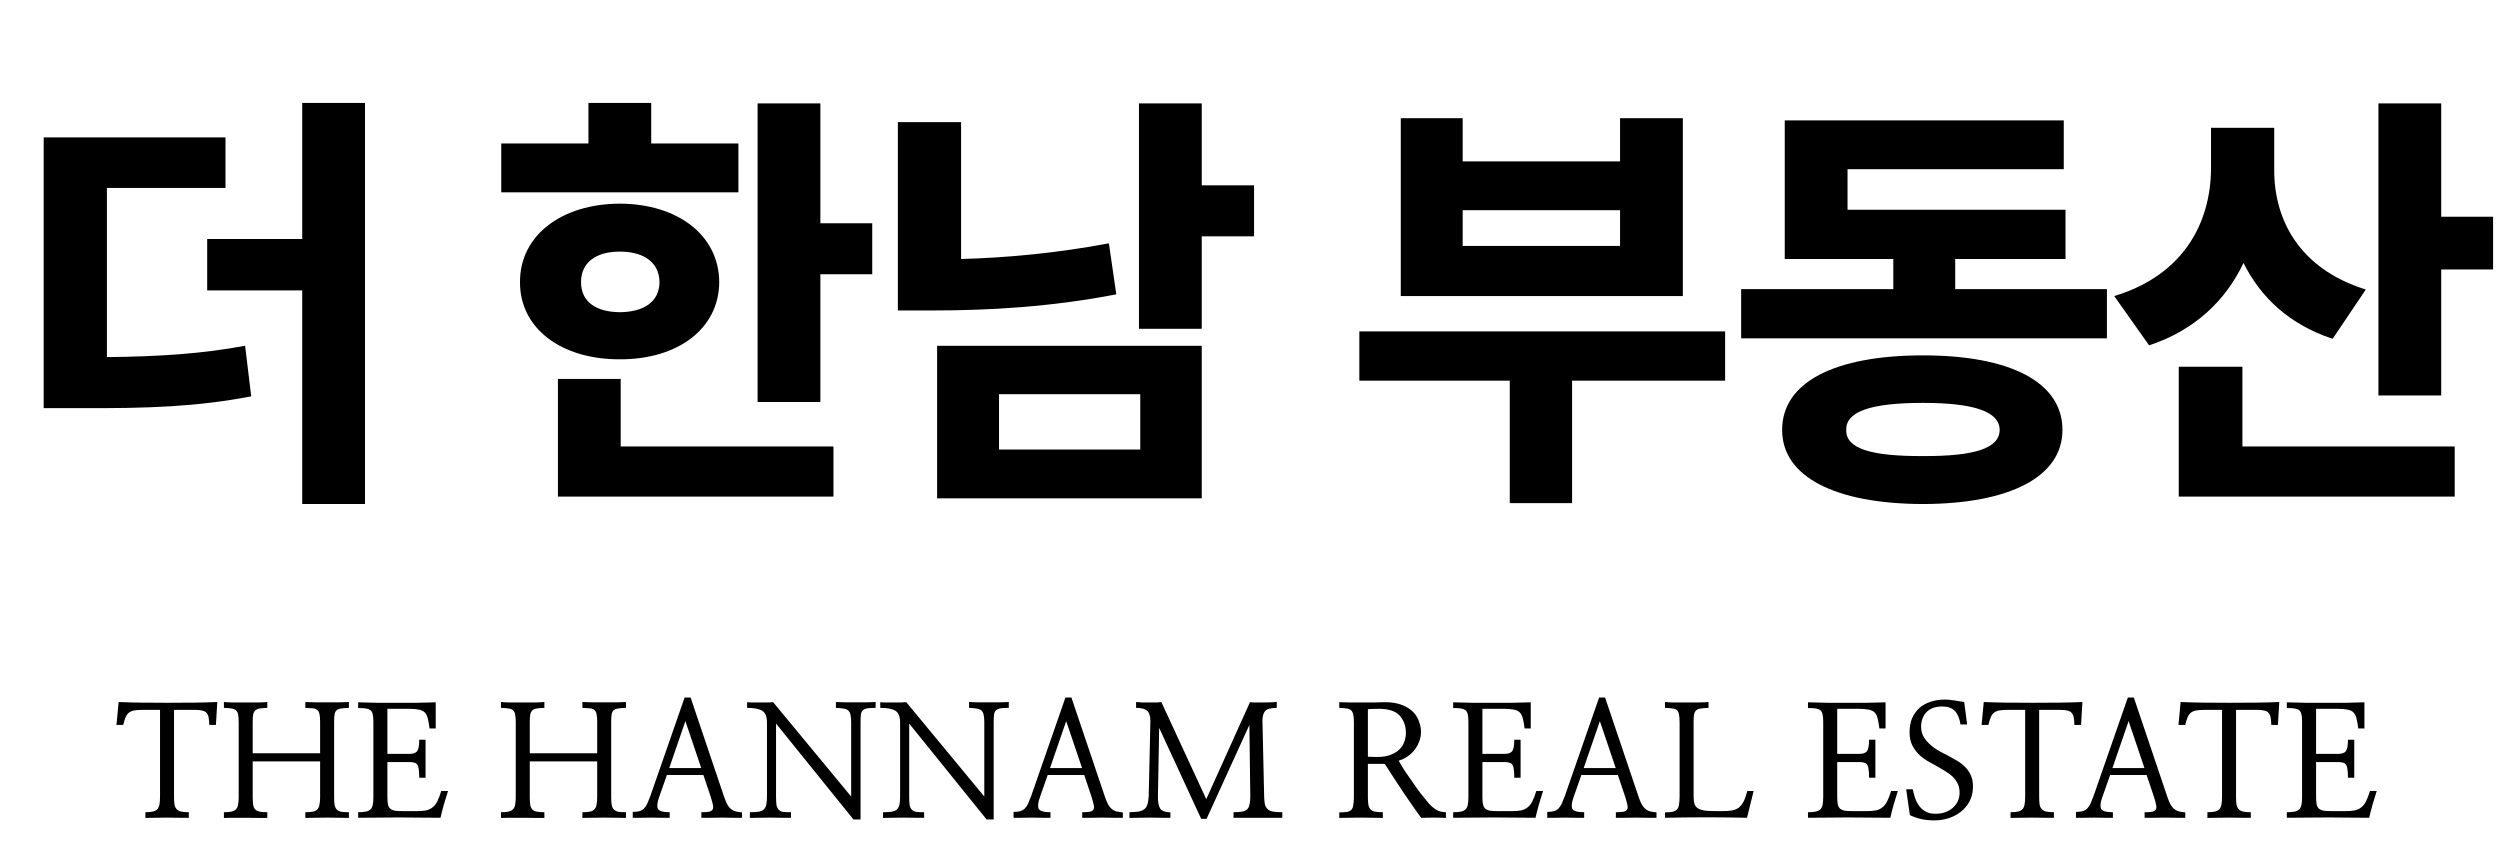
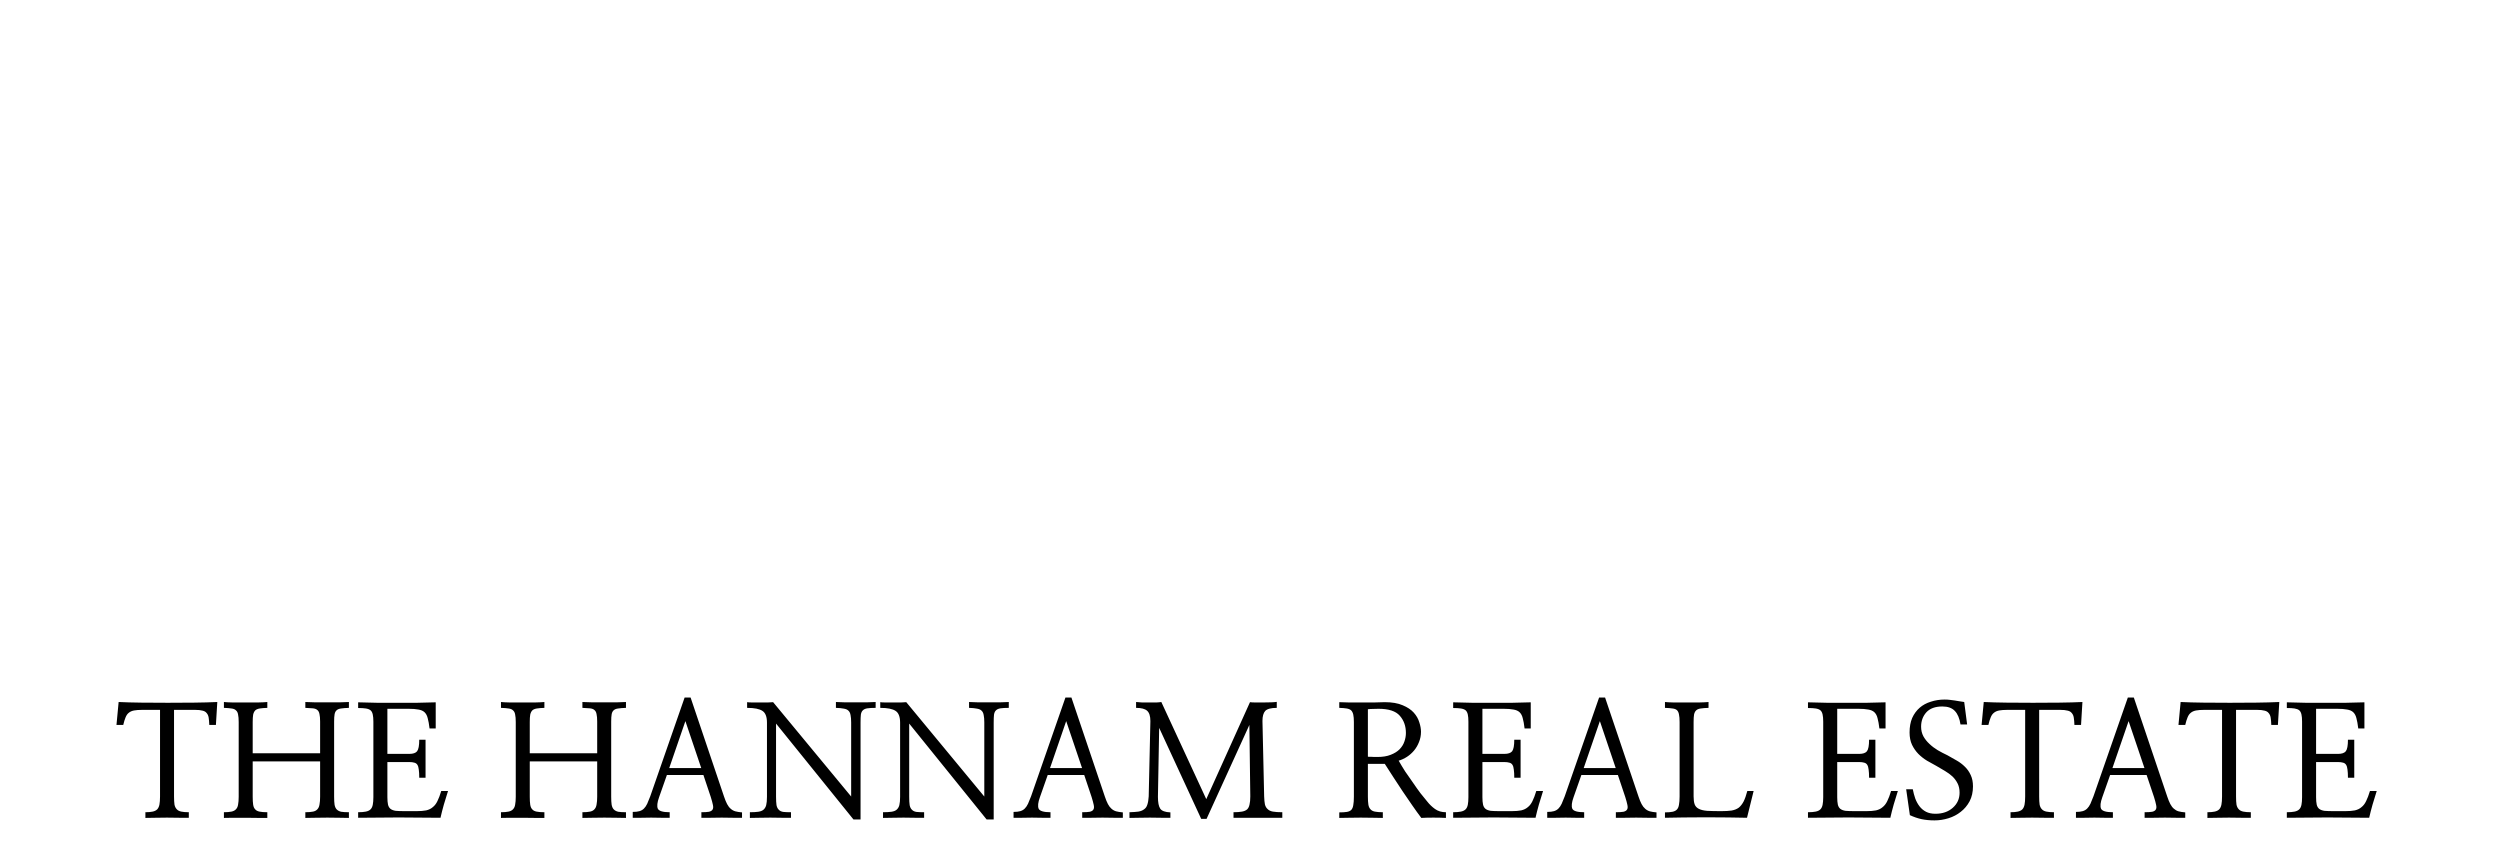
<svg xmlns="http://www.w3.org/2000/svg" width="168" height="58" viewBox="0 0 168 58" fill="none">
-   <path d="M15.153 9.232V12.631H7.184V23.998C10.817 23.954 13.512 23.778 16.471 23.236L16.881 26.635C13.278 27.323 10.041 27.455 5.163 27.426H2.936V9.232H15.153ZM13.923 19.516V16.059H20.309V6.918H24.528V33.871H20.309V19.516H13.923ZM55.129 6.947V15.004H58.615V18.432H55.129V27.016H50.91V6.947H55.129ZM33.684 12.924V9.643H39.543V6.918H43.762V9.643H49.621V12.924H33.684ZM34.944 18.959C34.929 15.824 37.727 13.7 41.653 13.685C45.564 13.7 48.318 15.824 48.332 18.959C48.318 22.079 45.564 24.159 41.653 24.145C37.727 24.159 34.929 22.079 34.944 18.959ZM37.492 33.373V25.463H41.711V30.004H56.008V33.373H37.492ZM39.045 18.959C39.045 20.307 40.085 20.966 41.653 20.98C43.235 20.966 44.304 20.307 44.319 18.959C44.304 17.611 43.235 16.908 41.653 16.908C40.085 16.908 39.045 17.611 39.045 18.959ZM80.757 6.947V12.455H84.273V15.883H80.757V22.094H76.538V6.947H80.757ZM60.337 20.863V8.207H64.585V17.406C67.676 17.318 71.016 17.011 74.517 16.352L75.015 19.779C70.65 20.629 66.431 20.863 62.71 20.863H60.337ZM62.974 33.49V23.236H80.757V33.49H62.974ZM67.134 30.209H76.626V26.488H67.134V30.209ZM115.928 22.27V25.58H105.645V33.812H101.456V25.58H91.348V22.27H115.928ZM94.132 19.896V7.943H98.292V10.844H108.868V7.943H113.087V19.896H94.132ZM98.292 16.527H108.868V14.125H98.292V16.527ZM141.585 19.428V22.738H117.005V19.428H127.23V17.406H119.935V8.09H138.685V11.371H124.154V14.096H138.802V17.406H131.39V19.428H141.585ZM119.759 28.891C119.759 25.668 123.319 23.881 129.222 23.881C135.067 23.881 138.597 25.668 138.597 28.891C138.597 32.04 135.067 33.856 129.222 33.871C123.319 33.856 119.759 32.04 119.759 28.891ZM124.066 28.891C124.037 30.136 125.692 30.663 129.222 30.648C132.665 30.663 134.364 30.136 134.378 28.891C134.364 27.66 132.665 27.074 129.222 27.074C125.692 27.074 124.037 27.66 124.066 28.891ZM152.828 11.4C152.814 14.74 154.484 18.051 158.981 19.457L156.754 22.768C153.868 21.815 151.92 19.999 150.763 17.67C149.562 20.204 147.482 22.196 144.42 23.207L142.076 19.896C146.823 18.461 148.551 14.872 148.58 11.371V8.588H152.828V11.4ZM146.412 33.373V24.643H150.69V30.004H164.957V33.373H146.412ZM159.83 26.576V6.947H164.049V14.565H167.535V18.109H164.049V26.576H159.83Z" fill="black" />
  <path d="M14.509 48.717H14.064C14.057 48.524 14.043 48.362 14.023 48.23C14.002 48.099 13.957 47.996 13.888 47.92C13.826 47.837 13.733 47.782 13.609 47.755C13.485 47.72 13.316 47.703 13.102 47.703H11.695V53.527C11.695 53.754 11.706 53.937 11.726 54.075C11.754 54.206 11.806 54.309 11.882 54.385C11.95 54.461 12.05 54.513 12.181 54.54C12.313 54.568 12.482 54.582 12.688 54.582V54.954C12.516 54.954 12.299 54.954 12.037 54.954C11.775 54.947 11.502 54.944 11.22 54.944C10.944 54.944 10.675 54.947 10.413 54.954C10.151 54.954 9.937 54.958 9.771 54.964V54.582C9.971 54.582 10.133 54.568 10.258 54.54C10.389 54.513 10.492 54.461 10.568 54.385C10.637 54.309 10.685 54.206 10.713 54.075C10.74 53.937 10.754 53.754 10.754 53.527V47.703H9.565C9.337 47.703 9.151 47.717 9.006 47.744C8.861 47.772 8.744 47.824 8.654 47.9C8.565 47.968 8.492 48.072 8.437 48.21C8.382 48.341 8.33 48.51 8.282 48.717H7.827L7.972 47.175C8.406 47.196 8.913 47.21 9.492 47.217C10.078 47.224 10.675 47.227 11.282 47.227C11.889 47.227 12.482 47.224 13.061 47.217C13.647 47.21 14.161 47.196 14.602 47.175L14.509 48.717ZM21.512 50.62V48.489C21.512 48.275 21.498 48.11 21.47 47.993C21.45 47.868 21.401 47.775 21.326 47.713C21.257 47.651 21.157 47.613 21.026 47.6C20.895 47.586 20.726 47.575 20.519 47.569V47.175C20.657 47.182 20.863 47.189 21.139 47.196C21.415 47.196 21.705 47.196 22.008 47.196C22.305 47.196 22.587 47.196 22.856 47.196C23.125 47.189 23.322 47.182 23.446 47.175V47.569C23.232 47.575 23.06 47.589 22.929 47.61C22.798 47.624 22.698 47.662 22.629 47.724C22.553 47.786 22.505 47.879 22.484 48.003C22.463 48.12 22.453 48.282 22.453 48.489V53.537C22.453 53.764 22.463 53.947 22.484 54.085C22.512 54.223 22.56 54.327 22.629 54.395C22.705 54.471 22.805 54.523 22.929 54.551C23.06 54.571 23.232 54.582 23.446 54.582V54.964C23.322 54.958 23.125 54.954 22.856 54.954C22.587 54.947 22.301 54.944 21.998 54.944C21.701 54.944 21.415 54.947 21.139 54.954C20.863 54.954 20.657 54.958 20.519 54.964V54.582C20.733 54.582 20.905 54.568 21.036 54.54C21.167 54.513 21.267 54.458 21.336 54.375C21.405 54.299 21.45 54.196 21.47 54.065C21.498 53.927 21.512 53.751 21.512 53.537V51.168H16.981V53.537C16.981 53.758 16.991 53.937 17.012 54.075C17.033 54.213 17.078 54.316 17.147 54.385C17.209 54.461 17.305 54.513 17.436 54.54C17.567 54.568 17.743 54.582 17.964 54.582V54.964C17.826 54.964 17.622 54.964 17.354 54.964C17.084 54.958 16.802 54.954 16.505 54.954C16.209 54.954 15.923 54.954 15.647 54.954C15.378 54.954 15.178 54.958 15.047 54.964V54.582C15.254 54.582 15.423 54.568 15.554 54.54C15.685 54.513 15.785 54.461 15.854 54.385C15.93 54.309 15.978 54.206 15.998 54.075C16.026 53.937 16.04 53.758 16.04 53.537V48.52C16.04 48.306 16.026 48.137 15.998 48.013C15.978 47.889 15.93 47.796 15.854 47.734C15.785 47.665 15.685 47.624 15.554 47.61C15.423 47.589 15.254 47.575 15.047 47.569V47.175C15.171 47.189 15.367 47.2 15.636 47.206C15.905 47.206 16.188 47.206 16.485 47.206C16.788 47.206 17.074 47.206 17.343 47.206C17.619 47.2 17.826 47.189 17.964 47.175V47.569C17.757 47.575 17.588 47.589 17.457 47.61C17.326 47.631 17.226 47.672 17.157 47.734C17.088 47.803 17.04 47.9 17.012 48.024C16.991 48.148 16.981 48.313 16.981 48.52V50.62H21.512ZM26.032 50.661H27.511C27.759 50.661 27.932 50.603 28.028 50.486C28.125 50.361 28.173 50.103 28.173 49.71H28.597V52.265H28.173C28.173 52.037 28.163 51.854 28.142 51.716C28.128 51.578 28.097 51.472 28.049 51.396C28.001 51.32 27.932 51.272 27.842 51.251C27.753 51.223 27.639 51.21 27.501 51.21H26.032V53.568C26.032 53.775 26.046 53.94 26.073 54.065C26.101 54.189 26.156 54.285 26.239 54.354C26.328 54.423 26.449 54.468 26.601 54.489C26.759 54.502 26.966 54.509 27.221 54.509H27.987C28.249 54.509 28.466 54.492 28.639 54.458C28.818 54.416 28.966 54.344 29.083 54.24C29.207 54.144 29.311 54.009 29.394 53.837C29.483 53.658 29.57 53.43 29.652 53.154H30.108C30.018 53.437 29.925 53.74 29.828 54.065C29.738 54.382 29.663 54.678 29.601 54.954C29.159 54.947 28.701 54.944 28.225 54.944C27.749 54.937 27.27 54.933 26.787 54.933C26.311 54.933 25.842 54.937 25.38 54.944C24.918 54.944 24.48 54.947 24.067 54.954V54.582C24.28 54.582 24.453 54.568 24.584 54.54C24.722 54.513 24.829 54.461 24.904 54.385C24.974 54.316 25.022 54.216 25.049 54.085C25.077 53.947 25.091 53.775 25.091 53.568V48.499C25.091 48.293 25.077 48.13 25.049 48.013C25.022 47.889 24.974 47.796 24.904 47.734C24.829 47.672 24.722 47.631 24.584 47.61C24.453 47.589 24.28 47.579 24.067 47.579V47.196C24.467 47.21 24.891 47.22 25.339 47.227C25.787 47.227 26.239 47.227 26.694 47.227C27.149 47.227 27.597 47.227 28.039 47.227C28.48 47.22 28.894 47.21 29.28 47.196V48.955H28.866C28.832 48.665 28.79 48.434 28.742 48.262C28.701 48.089 28.628 47.955 28.525 47.858C28.428 47.769 28.294 47.71 28.121 47.682C27.949 47.648 27.725 47.631 27.449 47.631H26.032V50.661ZM40.131 50.62V48.489C40.131 48.275 40.117 48.11 40.089 47.993C40.069 47.868 40.02 47.775 39.944 47.713C39.876 47.651 39.776 47.613 39.645 47.6C39.514 47.586 39.344 47.575 39.138 47.569V47.175C39.276 47.182 39.483 47.189 39.758 47.196C40.034 47.196 40.324 47.196 40.627 47.196C40.924 47.196 41.206 47.196 41.475 47.196C41.744 47.189 41.941 47.182 42.065 47.175V47.569C41.851 47.575 41.679 47.589 41.548 47.61C41.417 47.624 41.317 47.662 41.248 47.724C41.172 47.786 41.124 47.879 41.103 48.003C41.082 48.12 41.072 48.282 41.072 48.489V53.537C41.072 53.764 41.082 53.947 41.103 54.085C41.131 54.223 41.179 54.327 41.248 54.395C41.324 54.471 41.424 54.523 41.548 54.551C41.679 54.571 41.851 54.582 42.065 54.582V54.964C41.941 54.958 41.744 54.954 41.475 54.954C41.206 54.947 40.92 54.944 40.617 54.944C40.32 54.944 40.034 54.947 39.758 54.954C39.483 54.954 39.276 54.958 39.138 54.964V54.582C39.351 54.582 39.524 54.568 39.655 54.54C39.786 54.513 39.886 54.458 39.955 54.375C40.024 54.299 40.069 54.196 40.089 54.065C40.117 53.927 40.131 53.751 40.131 53.537V51.168H35.6V53.537C35.6 53.758 35.61 53.937 35.631 54.075C35.652 54.213 35.697 54.316 35.766 54.385C35.828 54.461 35.924 54.513 36.055 54.54C36.186 54.568 36.362 54.582 36.583 54.582V54.964C36.445 54.964 36.241 54.964 35.972 54.964C35.703 54.958 35.421 54.954 35.124 54.954C34.828 54.954 34.541 54.954 34.266 54.954C33.997 54.954 33.797 54.958 33.666 54.964V54.582C33.873 54.582 34.042 54.568 34.173 54.54C34.304 54.513 34.404 54.461 34.473 54.385C34.548 54.309 34.597 54.206 34.617 54.075C34.645 53.937 34.659 53.758 34.659 53.537V48.52C34.659 48.306 34.645 48.137 34.617 48.013C34.597 47.889 34.548 47.796 34.473 47.734C34.404 47.665 34.304 47.624 34.173 47.61C34.042 47.589 33.873 47.575 33.666 47.569V47.175C33.79 47.189 33.986 47.2 34.255 47.206C34.524 47.206 34.807 47.206 35.103 47.206C35.407 47.206 35.693 47.206 35.962 47.206C36.238 47.2 36.445 47.189 36.583 47.175V47.569C36.376 47.575 36.207 47.589 36.076 47.61C35.945 47.631 35.845 47.672 35.776 47.734C35.707 47.803 35.659 47.9 35.631 48.024C35.61 48.148 35.6 48.313 35.6 48.52V50.62H40.131ZM44.289 53.578C44.165 53.923 44.137 54.178 44.206 54.344C44.282 54.502 44.547 54.582 45.003 54.582V54.954C44.837 54.954 44.644 54.954 44.423 54.954C44.21 54.947 43.989 54.944 43.761 54.944C43.534 54.944 43.31 54.947 43.089 54.954C42.875 54.954 42.686 54.954 42.52 54.954V54.561C42.706 54.561 42.858 54.544 42.975 54.509C43.093 54.475 43.193 54.416 43.275 54.333C43.358 54.251 43.43 54.144 43.492 54.013C43.554 53.875 43.623 53.706 43.699 53.506L46.006 46.876H46.409L48.654 53.527C48.723 53.733 48.792 53.902 48.861 54.033C48.93 54.164 49.009 54.268 49.099 54.344C49.188 54.426 49.292 54.485 49.409 54.52C49.533 54.554 49.685 54.578 49.864 54.592V54.954C49.699 54.954 49.492 54.954 49.244 54.954C49.002 54.947 48.754 54.944 48.499 54.944C48.237 54.944 47.985 54.947 47.744 54.954C47.502 54.954 47.299 54.954 47.133 54.954V54.582C47.354 54.582 47.523 54.571 47.64 54.551C47.764 54.523 47.847 54.471 47.889 54.395C47.93 54.327 47.937 54.227 47.909 54.096C47.882 53.958 47.833 53.778 47.764 53.558L47.268 52.078H44.816L44.289 53.578ZM47.123 51.613L46.058 48.458L44.972 51.613H47.123ZM57.829 55.068H57.353L52.15 48.624V53.537C52.15 53.778 52.161 53.968 52.181 54.106C52.209 54.244 52.261 54.347 52.336 54.416C52.405 54.492 52.505 54.54 52.636 54.561C52.767 54.575 52.94 54.582 53.154 54.582V54.954C52.981 54.954 52.771 54.954 52.523 54.954C52.281 54.947 52.03 54.944 51.767 54.944C51.505 54.944 51.25 54.947 51.002 54.954C50.761 54.954 50.557 54.958 50.392 54.964V54.582C50.619 54.582 50.806 54.571 50.95 54.551C51.102 54.53 51.219 54.485 51.302 54.416C51.392 54.34 51.454 54.237 51.488 54.106C51.523 53.968 51.54 53.782 51.54 53.547V48.562C51.54 48.169 51.44 47.906 51.24 47.775C51.04 47.638 50.695 47.569 50.206 47.569V47.186C50.288 47.2 50.413 47.206 50.578 47.206C50.743 47.206 50.916 47.206 51.095 47.206C51.275 47.206 51.443 47.206 51.602 47.206C51.761 47.2 51.878 47.193 51.954 47.186L57.198 53.527V48.551C57.198 48.344 57.184 48.179 57.157 48.055C57.136 47.924 57.088 47.824 57.012 47.755C56.943 47.686 56.84 47.641 56.702 47.62C56.571 47.593 56.395 47.575 56.174 47.569V47.175C56.305 47.182 56.495 47.189 56.743 47.196C56.991 47.196 57.25 47.196 57.519 47.196C57.788 47.196 58.043 47.196 58.284 47.196C58.532 47.189 58.719 47.182 58.843 47.175V47.569C58.608 47.569 58.422 47.579 58.284 47.6C58.153 47.62 58.053 47.665 57.984 47.734C57.915 47.796 57.87 47.893 57.85 48.024C57.836 48.155 57.829 48.331 57.829 48.551V55.068ZM66.776 55.068H66.301L61.098 48.624V53.537C61.098 53.778 61.108 53.968 61.129 54.106C61.156 54.244 61.208 54.347 61.284 54.416C61.353 54.492 61.453 54.54 61.584 54.561C61.715 54.575 61.887 54.582 62.101 54.582V54.954C61.929 54.954 61.718 54.954 61.47 54.954C61.229 54.947 60.977 54.944 60.715 54.944C60.453 54.944 60.198 54.947 59.95 54.954C59.708 54.954 59.505 54.958 59.339 54.964V54.582C59.567 54.582 59.753 54.571 59.898 54.551C60.05 54.53 60.167 54.485 60.249 54.416C60.339 54.34 60.401 54.237 60.436 54.106C60.47 53.968 60.487 53.782 60.487 53.547V48.562C60.487 48.169 60.387 47.906 60.187 47.775C59.987 47.638 59.643 47.569 59.153 47.569V47.186C59.236 47.2 59.36 47.206 59.525 47.206C59.691 47.206 59.863 47.206 60.043 47.206C60.222 47.206 60.391 47.206 60.55 47.206C60.708 47.2 60.825 47.193 60.901 47.186L66.145 53.527V48.551C66.145 48.344 66.132 48.179 66.104 48.055C66.083 47.924 66.035 47.824 65.959 47.755C65.89 47.686 65.787 47.641 65.649 47.62C65.518 47.593 65.342 47.575 65.121 47.569V47.175C65.252 47.182 65.442 47.189 65.69 47.196C65.939 47.196 66.197 47.196 66.466 47.196C66.735 47.196 66.99 47.196 67.232 47.196C67.48 47.189 67.666 47.182 67.79 47.175V47.569C67.556 47.569 67.37 47.579 67.232 47.6C67.101 47.62 67.001 47.665 66.932 47.734C66.863 47.796 66.818 47.893 66.797 48.024C66.783 48.155 66.776 48.331 66.776 48.551V55.068ZM69.88 53.578C69.755 53.923 69.728 54.178 69.797 54.344C69.873 54.502 70.138 54.582 70.593 54.582V54.954C70.428 54.954 70.235 54.954 70.014 54.954C69.8 54.947 69.58 54.944 69.352 54.944C69.124 54.944 68.9 54.947 68.68 54.954C68.466 54.954 68.276 54.954 68.111 54.954V54.561C68.297 54.561 68.449 54.544 68.566 54.509C68.683 54.475 68.783 54.416 68.866 54.333C68.949 54.251 69.021 54.144 69.083 54.013C69.145 53.875 69.214 53.706 69.29 53.506L71.597 46.876H72L74.245 53.527C74.314 53.733 74.383 53.902 74.452 54.033C74.521 54.164 74.6 54.268 74.689 54.344C74.779 54.426 74.883 54.485 75 54.52C75.124 54.554 75.276 54.578 75.455 54.592V54.954C75.29 54.954 75.083 54.954 74.834 54.954C74.593 54.947 74.345 54.944 74.09 54.944C73.828 54.944 73.576 54.947 73.335 54.954C73.093 54.954 72.89 54.954 72.724 54.954V54.582C72.945 54.582 73.114 54.571 73.231 54.551C73.355 54.523 73.438 54.471 73.479 54.395C73.521 54.327 73.528 54.227 73.5 54.096C73.472 53.958 73.424 53.778 73.355 53.558L72.859 52.078H70.407L69.88 53.578ZM72.714 51.613L71.648 48.458L70.562 51.613H72.714ZM81.082 55.026H80.72L77.896 48.913L77.813 53.547C77.813 53.927 77.865 54.192 77.969 54.344C78.072 54.495 78.3 54.578 78.651 54.592V54.954C78.486 54.954 78.279 54.954 78.031 54.954C77.789 54.947 77.538 54.944 77.275 54.944C77.013 54.944 76.758 54.947 76.51 54.954C76.269 54.954 76.065 54.958 75.9 54.964V54.582C76.141 54.575 76.341 54.561 76.5 54.54C76.658 54.513 76.786 54.461 76.882 54.385C76.986 54.316 77.058 54.213 77.1 54.075C77.148 53.937 77.179 53.751 77.193 53.516L77.306 48.458C77.306 48.127 77.234 47.896 77.089 47.765C76.945 47.634 76.696 47.569 76.345 47.569V47.175C76.455 47.189 76.589 47.2 76.748 47.206C76.913 47.206 77.079 47.206 77.245 47.206C77.41 47.206 77.565 47.206 77.71 47.206C77.855 47.2 77.965 47.189 78.041 47.175L81.061 53.702L83.999 47.186C84.082 47.2 84.206 47.206 84.371 47.206C84.544 47.206 84.723 47.206 84.909 47.206C85.096 47.206 85.271 47.203 85.437 47.196C85.602 47.189 85.723 47.179 85.799 47.165V47.569C85.413 47.569 85.154 47.638 85.023 47.775C84.899 47.913 84.837 48.137 84.837 48.448L84.951 53.516C84.958 53.737 84.975 53.916 85.002 54.054C85.037 54.192 85.099 54.299 85.189 54.375C85.271 54.458 85.389 54.513 85.54 54.54C85.699 54.568 85.909 54.582 86.171 54.582V54.954C86.006 54.954 85.771 54.954 85.468 54.954C85.171 54.954 84.858 54.954 84.527 54.954C84.196 54.954 83.878 54.954 83.575 54.954C83.272 54.954 83.044 54.954 82.892 54.954V54.582C83.127 54.582 83.316 54.568 83.461 54.54C83.613 54.513 83.73 54.461 83.813 54.385C83.889 54.309 83.94 54.202 83.968 54.065C84.002 53.927 84.02 53.744 84.02 53.516L83.958 48.717L81.082 55.026ZM91.922 51.334V53.537C91.922 53.751 91.933 53.927 91.954 54.065C91.974 54.196 92.019 54.299 92.088 54.375C92.157 54.458 92.257 54.513 92.388 54.54C92.526 54.568 92.705 54.582 92.926 54.582V54.964C92.788 54.958 92.581 54.954 92.305 54.954C92.036 54.947 91.75 54.944 91.447 54.944C91.15 54.944 90.867 54.947 90.598 54.954C90.329 54.954 90.129 54.958 89.999 54.964V54.592C90.205 54.592 90.374 54.582 90.505 54.561C90.636 54.54 90.736 54.495 90.805 54.426C90.874 54.351 90.919 54.244 90.94 54.106C90.967 53.968 90.981 53.778 90.981 53.537V48.52C90.981 48.313 90.967 48.148 90.94 48.024C90.912 47.9 90.864 47.803 90.795 47.734C90.726 47.672 90.626 47.631 90.495 47.61C90.371 47.589 90.205 47.575 89.999 47.569V47.186C90.164 47.193 90.381 47.2 90.65 47.206C90.919 47.206 91.198 47.206 91.488 47.206C91.784 47.206 92.071 47.206 92.347 47.206C92.629 47.2 92.864 47.193 93.05 47.186C93.54 47.186 93.943 47.255 94.26 47.393C94.577 47.524 94.826 47.689 95.005 47.889C95.184 48.089 95.308 48.306 95.377 48.541C95.453 48.768 95.491 48.979 95.491 49.172C95.491 49.42 95.446 49.651 95.357 49.865C95.274 50.079 95.163 50.268 95.026 50.434C94.888 50.599 94.729 50.741 94.55 50.858C94.371 50.975 94.184 51.061 93.991 51.117C94.115 51.337 94.26 51.578 94.426 51.84C94.598 52.096 94.774 52.347 94.953 52.596C95.126 52.851 95.294 53.089 95.46 53.309C95.632 53.53 95.784 53.716 95.915 53.868C96.06 54.054 96.232 54.22 96.432 54.364C96.632 54.509 96.877 54.582 97.167 54.582V54.964C96.918 54.951 96.636 54.944 96.319 54.944C96.001 54.944 95.732 54.951 95.512 54.964C95.319 54.709 95.115 54.426 94.901 54.116C94.688 53.806 94.471 53.489 94.25 53.165C94.036 52.84 93.826 52.52 93.619 52.203C93.412 51.885 93.226 51.596 93.06 51.334H91.922ZM91.922 50.847C91.922 50.847 91.947 50.851 91.995 50.858C92.043 50.858 92.098 50.858 92.16 50.858C92.229 50.865 92.298 50.868 92.367 50.868C92.443 50.868 92.509 50.868 92.564 50.868C92.915 50.868 93.212 50.82 93.453 50.723C93.702 50.627 93.902 50.503 94.053 50.351C94.205 50.192 94.312 50.02 94.374 49.834C94.443 49.641 94.477 49.448 94.477 49.255C94.477 48.793 94.34 48.406 94.064 48.096C93.795 47.786 93.319 47.631 92.636 47.631C92.478 47.631 92.343 47.634 92.233 47.641C92.129 47.641 92.026 47.648 91.922 47.662V50.847ZM99.618 50.661H101.097C101.346 50.661 101.518 50.603 101.615 50.486C101.711 50.361 101.759 50.103 101.759 49.71H102.184V52.265H101.759C101.759 52.037 101.749 51.854 101.728 51.716C101.715 51.578 101.684 51.472 101.635 51.396C101.587 51.32 101.518 51.272 101.428 51.251C101.339 51.223 101.225 51.21 101.087 51.21H99.618V53.568C99.618 53.775 99.632 53.94 99.66 54.065C99.687 54.189 99.742 54.285 99.825 54.354C99.915 54.423 100.035 54.468 100.187 54.489C100.346 54.502 100.553 54.509 100.808 54.509H101.573C101.835 54.509 102.053 54.492 102.225 54.458C102.404 54.416 102.552 54.344 102.67 54.24C102.794 54.144 102.897 54.009 102.98 53.837C103.07 53.658 103.156 53.43 103.239 53.154H103.694C103.604 53.437 103.511 53.74 103.414 54.065C103.325 54.382 103.249 54.678 103.187 54.954C102.746 54.947 102.287 54.944 101.811 54.944C101.335 54.937 100.856 54.933 100.373 54.933C99.898 54.933 99.429 54.937 98.967 54.944C98.505 54.944 98.067 54.947 97.653 54.954V54.582C97.867 54.582 98.039 54.568 98.17 54.54C98.308 54.513 98.415 54.461 98.491 54.385C98.56 54.316 98.608 54.216 98.636 54.085C98.663 53.947 98.677 53.775 98.677 53.568V48.499C98.677 48.293 98.663 48.13 98.636 48.013C98.608 47.889 98.56 47.796 98.491 47.734C98.415 47.672 98.308 47.631 98.17 47.61C98.039 47.589 97.867 47.579 97.653 47.579V47.196C98.053 47.21 98.477 47.22 98.925 47.227C99.374 47.227 99.825 47.227 100.28 47.227C100.735 47.227 101.184 47.227 101.625 47.227C102.066 47.22 102.48 47.21 102.866 47.196V48.955H102.452C102.418 48.665 102.377 48.434 102.328 48.262C102.287 48.089 102.215 47.955 102.111 47.858C102.015 47.769 101.88 47.71 101.708 47.682C101.535 47.648 101.311 47.631 101.035 47.631H99.618V50.661ZM105.742 53.578C105.618 53.923 105.59 54.178 105.659 54.344C105.735 54.502 106 54.582 106.456 54.582V54.954C106.29 54.954 106.097 54.954 105.876 54.954C105.663 54.947 105.442 54.944 105.214 54.944C104.987 54.944 104.763 54.947 104.542 54.954C104.328 54.954 104.139 54.954 103.973 54.954V54.561C104.159 54.561 104.311 54.544 104.428 54.509C104.545 54.475 104.645 54.416 104.728 54.333C104.811 54.251 104.883 54.144 104.945 54.013C105.007 53.875 105.076 53.706 105.152 53.506L107.459 46.876H107.862L110.107 53.527C110.176 53.733 110.245 53.902 110.314 54.033C110.383 54.164 110.462 54.268 110.552 54.344C110.641 54.426 110.745 54.485 110.862 54.52C110.986 54.554 111.138 54.578 111.317 54.592V54.954C111.152 54.954 110.945 54.954 110.697 54.954C110.455 54.947 110.207 54.944 109.952 54.944C109.69 54.944 109.438 54.947 109.197 54.954C108.955 54.954 108.752 54.954 108.586 54.954V54.582C108.807 54.582 108.976 54.571 109.093 54.551C109.217 54.523 109.3 54.471 109.342 54.395C109.383 54.327 109.39 54.227 109.362 54.096C109.335 53.958 109.286 53.778 109.217 53.558L108.721 52.078H106.269L105.742 53.578ZM108.576 51.613L107.511 48.458L106.425 51.613H108.576ZM117.399 54.954C117.068 54.947 116.658 54.94 116.168 54.933C115.679 54.926 115.172 54.923 114.648 54.923C114.124 54.923 113.617 54.926 113.127 54.933C112.638 54.94 112.224 54.947 111.886 54.954V54.592C112.093 54.592 112.262 54.578 112.393 54.551C112.524 54.523 112.624 54.471 112.693 54.395C112.762 54.32 112.807 54.213 112.827 54.075C112.855 53.937 112.869 53.751 112.869 53.516V48.52C112.869 48.306 112.855 48.137 112.827 48.013C112.807 47.889 112.762 47.793 112.693 47.724C112.624 47.662 112.524 47.624 112.393 47.61C112.262 47.589 112.093 47.575 111.886 47.569V47.175C112.01 47.189 112.203 47.2 112.465 47.206C112.734 47.206 113.017 47.206 113.314 47.206C113.617 47.206 113.907 47.206 114.182 47.206C114.458 47.2 114.669 47.189 114.813 47.175V47.569C114.6 47.575 114.427 47.589 114.296 47.61C114.165 47.624 114.062 47.665 113.986 47.734C113.917 47.796 113.869 47.889 113.841 48.013C113.82 48.137 113.81 48.306 113.81 48.52V53.516C113.81 53.744 113.834 53.923 113.882 54.054C113.931 54.185 114.024 54.285 114.162 54.354C114.293 54.423 114.479 54.468 114.72 54.489C114.969 54.502 115.286 54.509 115.672 54.509C115.948 54.509 116.179 54.495 116.365 54.468C116.558 54.433 116.72 54.368 116.851 54.271C116.975 54.168 117.082 54.03 117.172 53.858C117.261 53.678 117.344 53.444 117.42 53.154H117.844L117.399 54.954ZM123.461 50.661H124.94C125.188 50.661 125.361 50.603 125.457 50.486C125.554 50.361 125.602 50.103 125.602 49.71H126.026V52.265H125.602C125.602 52.037 125.592 51.854 125.571 51.716C125.557 51.578 125.526 51.472 125.478 51.396C125.43 51.32 125.361 51.272 125.271 51.251C125.181 51.223 125.068 51.21 124.93 51.21H123.461V53.568C123.461 53.775 123.475 53.94 123.502 54.065C123.53 54.189 123.585 54.285 123.668 54.354C123.757 54.423 123.878 54.468 124.03 54.489C124.188 54.502 124.395 54.509 124.65 54.509H125.416C125.678 54.509 125.895 54.492 126.068 54.458C126.247 54.416 126.395 54.344 126.512 54.24C126.636 54.144 126.74 54.009 126.823 53.837C126.912 53.658 126.999 53.43 127.081 53.154H127.536C127.447 53.437 127.354 53.74 127.257 54.065C127.167 54.382 127.092 54.678 127.03 54.954C126.588 54.947 126.13 54.944 125.654 54.944C125.178 54.937 124.699 54.933 124.216 54.933C123.74 54.933 123.271 54.937 122.809 54.944C122.347 54.944 121.909 54.947 121.496 54.954V54.582C121.709 54.582 121.882 54.568 122.013 54.54C122.151 54.513 122.258 54.461 122.333 54.385C122.402 54.316 122.451 54.216 122.478 54.085C122.506 53.947 122.52 53.775 122.52 53.568V48.499C122.52 48.293 122.506 48.13 122.478 48.013C122.451 47.889 122.402 47.796 122.333 47.734C122.258 47.672 122.151 47.631 122.013 47.61C121.882 47.589 121.709 47.579 121.496 47.579V47.196C121.896 47.21 122.32 47.22 122.768 47.227C123.216 47.227 123.668 47.227 124.123 47.227C124.578 47.227 125.026 47.227 125.468 47.227C125.909 47.22 126.323 47.21 126.709 47.196V48.955H126.295C126.261 48.665 126.219 48.434 126.171 48.262C126.13 48.089 126.057 47.955 125.954 47.858C125.857 47.769 125.723 47.71 125.55 47.682C125.378 47.648 125.154 47.631 124.878 47.631H123.461V50.661ZM128.095 53.04H128.54C128.581 53.254 128.636 53.461 128.705 53.661C128.781 53.861 128.878 54.037 128.995 54.189C129.112 54.34 129.257 54.461 129.429 54.551C129.602 54.64 129.812 54.685 130.06 54.685C130.536 54.685 130.926 54.551 131.229 54.282C131.533 54.013 131.684 53.675 131.684 53.268C131.684 53.027 131.639 52.82 131.55 52.647C131.46 52.468 131.343 52.309 131.198 52.172C131.053 52.041 130.888 51.92 130.702 51.809C130.515 51.699 130.322 51.585 130.122 51.468C129.915 51.358 129.705 51.241 129.491 51.117C129.278 50.986 129.085 50.834 128.912 50.661C128.74 50.482 128.598 50.279 128.488 50.051C128.378 49.817 128.323 49.541 128.323 49.224C128.323 48.851 128.381 48.527 128.498 48.251C128.622 47.975 128.791 47.744 129.005 47.558C129.212 47.379 129.46 47.244 129.75 47.155C130.04 47.058 130.35 47.01 130.681 47.01C130.805 47.01 130.922 47.017 131.033 47.031C131.143 47.044 131.25 47.058 131.353 47.072C131.457 47.086 131.56 47.103 131.664 47.124C131.767 47.144 131.877 47.162 131.995 47.175L132.191 48.686H131.746C131.684 48.279 131.557 47.975 131.364 47.775C131.177 47.575 130.898 47.475 130.526 47.475C130.05 47.475 129.691 47.606 129.45 47.868C129.216 48.13 129.098 48.451 129.098 48.831C129.098 49.072 129.15 49.289 129.253 49.482C129.357 49.668 129.491 49.837 129.657 49.989C129.822 50.148 130.009 50.289 130.215 50.413C130.429 50.537 130.646 50.651 130.867 50.754C131.074 50.865 131.281 50.982 131.488 51.106C131.695 51.223 131.877 51.361 132.036 51.52C132.201 51.678 132.332 51.865 132.429 52.078C132.532 52.292 132.584 52.547 132.584 52.844C132.584 53.223 132.508 53.558 132.357 53.847C132.205 54.13 132.008 54.364 131.767 54.551C131.526 54.744 131.25 54.889 130.94 54.985C130.629 55.082 130.315 55.13 129.998 55.13C129.681 55.13 129.391 55.102 129.129 55.047C128.874 54.992 128.612 54.902 128.343 54.778L128.095 53.04ZM139.846 48.717H139.401C139.394 48.524 139.38 48.362 139.359 48.23C139.339 48.099 139.294 47.996 139.225 47.92C139.163 47.837 139.07 47.782 138.946 47.755C138.822 47.72 138.653 47.703 138.439 47.703H137.032V53.527C137.032 53.754 137.042 53.937 137.063 54.075C137.091 54.206 137.142 54.309 137.218 54.385C137.287 54.461 137.387 54.513 137.518 54.54C137.649 54.568 137.818 54.582 138.025 54.582V54.954C137.853 54.954 137.635 54.954 137.373 54.954C137.111 54.947 136.839 54.944 136.556 54.944C136.28 54.944 136.011 54.947 135.749 54.954C135.487 54.954 135.274 54.958 135.108 54.964V54.582C135.308 54.582 135.47 54.568 135.594 54.54C135.725 54.513 135.829 54.461 135.905 54.385C135.974 54.309 136.022 54.206 136.049 54.075C136.077 53.937 136.091 53.754 136.091 53.527V47.703H134.901C134.674 47.703 134.487 47.717 134.343 47.744C134.198 47.772 134.081 47.824 133.991 47.9C133.901 47.968 133.829 48.072 133.774 48.21C133.719 48.341 133.667 48.51 133.619 48.717H133.163L133.308 47.175C133.743 47.196 134.25 47.21 134.829 47.217C135.415 47.224 136.011 47.227 136.618 47.227C137.225 47.227 137.818 47.224 138.397 47.217C138.984 47.21 139.497 47.196 139.939 47.175L139.846 48.717ZM141.273 53.578C141.149 53.923 141.121 54.178 141.19 54.344C141.266 54.502 141.532 54.582 141.987 54.582V54.954C141.821 54.954 141.628 54.954 141.408 54.954C141.194 54.947 140.973 54.944 140.746 54.944C140.518 54.944 140.294 54.947 140.073 54.954C139.859 54.954 139.67 54.954 139.504 54.954V54.561C139.69 54.561 139.842 54.544 139.959 54.509C140.077 54.475 140.177 54.416 140.259 54.333C140.342 54.251 140.415 54.144 140.477 54.013C140.539 53.875 140.608 53.706 140.683 53.506L142.99 46.876H143.394L145.638 53.527C145.707 53.733 145.776 53.902 145.845 54.033C145.914 54.164 145.993 54.268 146.083 54.344C146.173 54.426 146.276 54.485 146.393 54.52C146.517 54.554 146.669 54.578 146.848 54.592V54.954C146.683 54.954 146.476 54.954 146.228 54.954C145.986 54.947 145.738 54.944 145.483 54.944C145.221 54.944 144.969 54.947 144.728 54.954C144.487 54.954 144.283 54.954 144.118 54.954V54.582C144.338 54.582 144.507 54.571 144.624 54.551C144.749 54.523 144.831 54.471 144.873 54.395C144.914 54.327 144.921 54.227 144.893 54.096C144.866 53.958 144.818 53.778 144.749 53.558L144.252 52.078H141.801L141.273 53.578ZM144.107 51.613L143.042 48.458L141.956 51.613H144.107ZM153.075 48.717H152.631C152.624 48.524 152.61 48.362 152.589 48.23C152.569 48.099 152.524 47.996 152.455 47.92C152.393 47.837 152.3 47.782 152.175 47.755C152.051 47.72 151.882 47.703 151.669 47.703H150.262V53.527C150.262 53.754 150.272 53.937 150.293 54.075C150.32 54.206 150.372 54.309 150.448 54.385C150.517 54.461 150.617 54.513 150.748 54.54C150.879 54.568 151.048 54.582 151.255 54.582V54.954C151.082 54.954 150.865 54.954 150.603 54.954C150.341 54.947 150.069 54.944 149.786 54.944C149.51 54.944 149.241 54.947 148.979 54.954C148.717 54.954 148.503 54.958 148.338 54.964V54.582C148.538 54.582 148.7 54.568 148.824 54.54C148.955 54.513 149.059 54.461 149.134 54.385C149.203 54.309 149.252 54.206 149.279 54.075C149.307 53.937 149.321 53.754 149.321 53.527V47.703H148.131C147.903 47.703 147.717 47.717 147.572 47.744C147.428 47.772 147.31 47.824 147.221 47.9C147.131 47.968 147.059 48.072 147.004 48.21C146.948 48.341 146.897 48.51 146.848 48.717H146.393L146.538 47.175C146.973 47.196 147.479 47.21 148.059 47.217C148.645 47.224 149.241 47.227 149.848 47.227C150.455 47.227 151.048 47.224 151.627 47.217C152.213 47.21 152.727 47.196 153.168 47.175L153.075 48.717ZM155.641 50.661H157.12C157.368 50.661 157.541 50.603 157.637 50.486C157.734 50.361 157.782 50.103 157.782 49.71H158.206V52.265H157.782C157.782 52.037 157.772 51.854 157.751 51.716C157.737 51.578 157.706 51.472 157.658 51.396C157.609 51.32 157.541 51.272 157.451 51.251C157.361 51.223 157.247 51.21 157.11 51.21H155.641V53.568C155.641 53.775 155.654 53.94 155.682 54.065C155.71 54.189 155.765 54.285 155.848 54.354C155.937 54.423 156.058 54.468 156.21 54.489C156.368 54.502 156.575 54.509 156.83 54.509H157.596C157.858 54.509 158.075 54.492 158.247 54.458C158.427 54.416 158.575 54.344 158.692 54.24C158.816 54.144 158.92 54.009 159.002 53.837C159.092 53.658 159.178 53.43 159.261 53.154H159.716C159.627 53.437 159.533 53.74 159.437 54.065C159.347 54.382 159.271 54.678 159.209 54.954C158.768 54.947 158.309 54.944 157.834 54.944C157.358 54.937 156.878 54.933 156.396 54.933C155.92 54.933 155.451 54.937 154.989 54.944C154.527 54.944 154.089 54.947 153.675 54.954V54.582C153.889 54.582 154.062 54.568 154.193 54.54C154.33 54.513 154.437 54.461 154.513 54.385C154.582 54.316 154.63 54.216 154.658 54.085C154.686 53.947 154.699 53.775 154.699 53.568V48.499C154.699 48.293 154.686 48.13 154.658 48.013C154.63 47.889 154.582 47.796 154.513 47.734C154.437 47.672 154.33 47.631 154.193 47.61C154.062 47.589 153.889 47.579 153.675 47.579V47.196C154.075 47.21 154.499 47.22 154.948 47.227C155.396 47.227 155.848 47.227 156.303 47.227C156.758 47.227 157.206 47.227 157.647 47.227C158.089 47.22 158.502 47.21 158.889 47.196V48.955H158.475C158.44 48.665 158.399 48.434 158.351 48.262C158.309 48.089 158.237 47.955 158.134 47.858C158.037 47.769 157.903 47.71 157.73 47.682C157.558 47.648 157.334 47.631 157.058 47.631H155.641V50.661Z" fill="black" />
</svg>